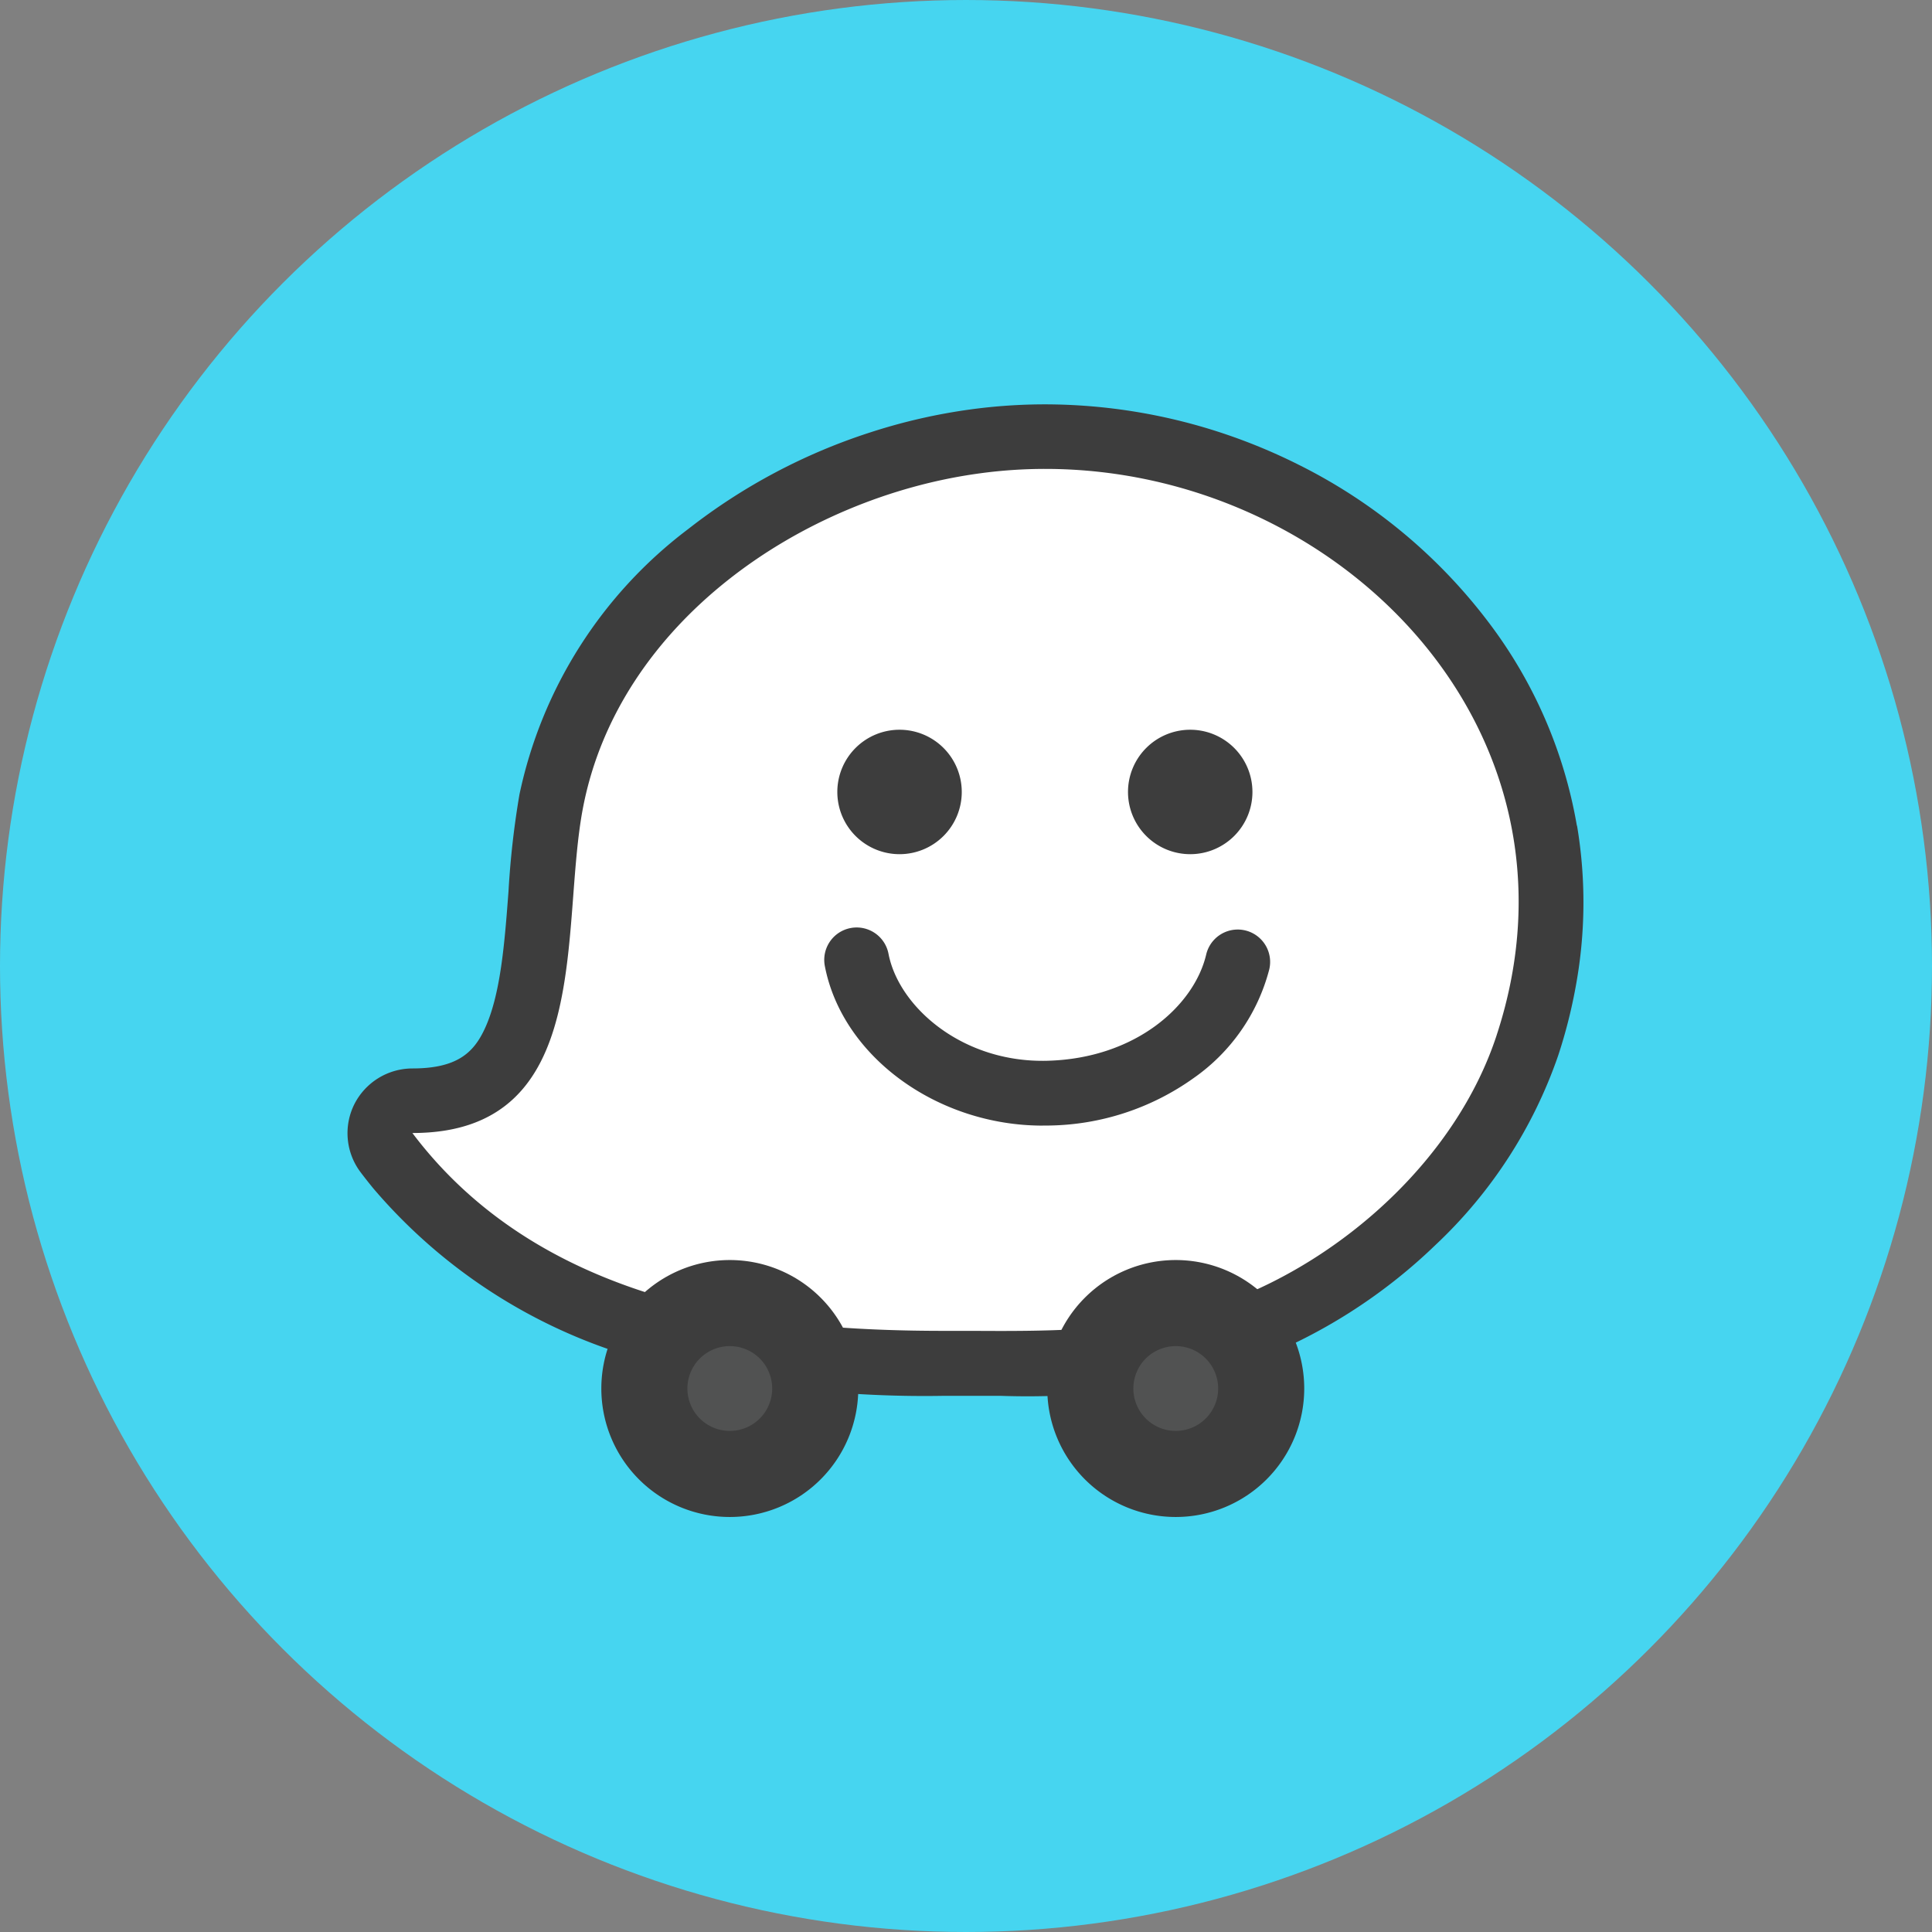
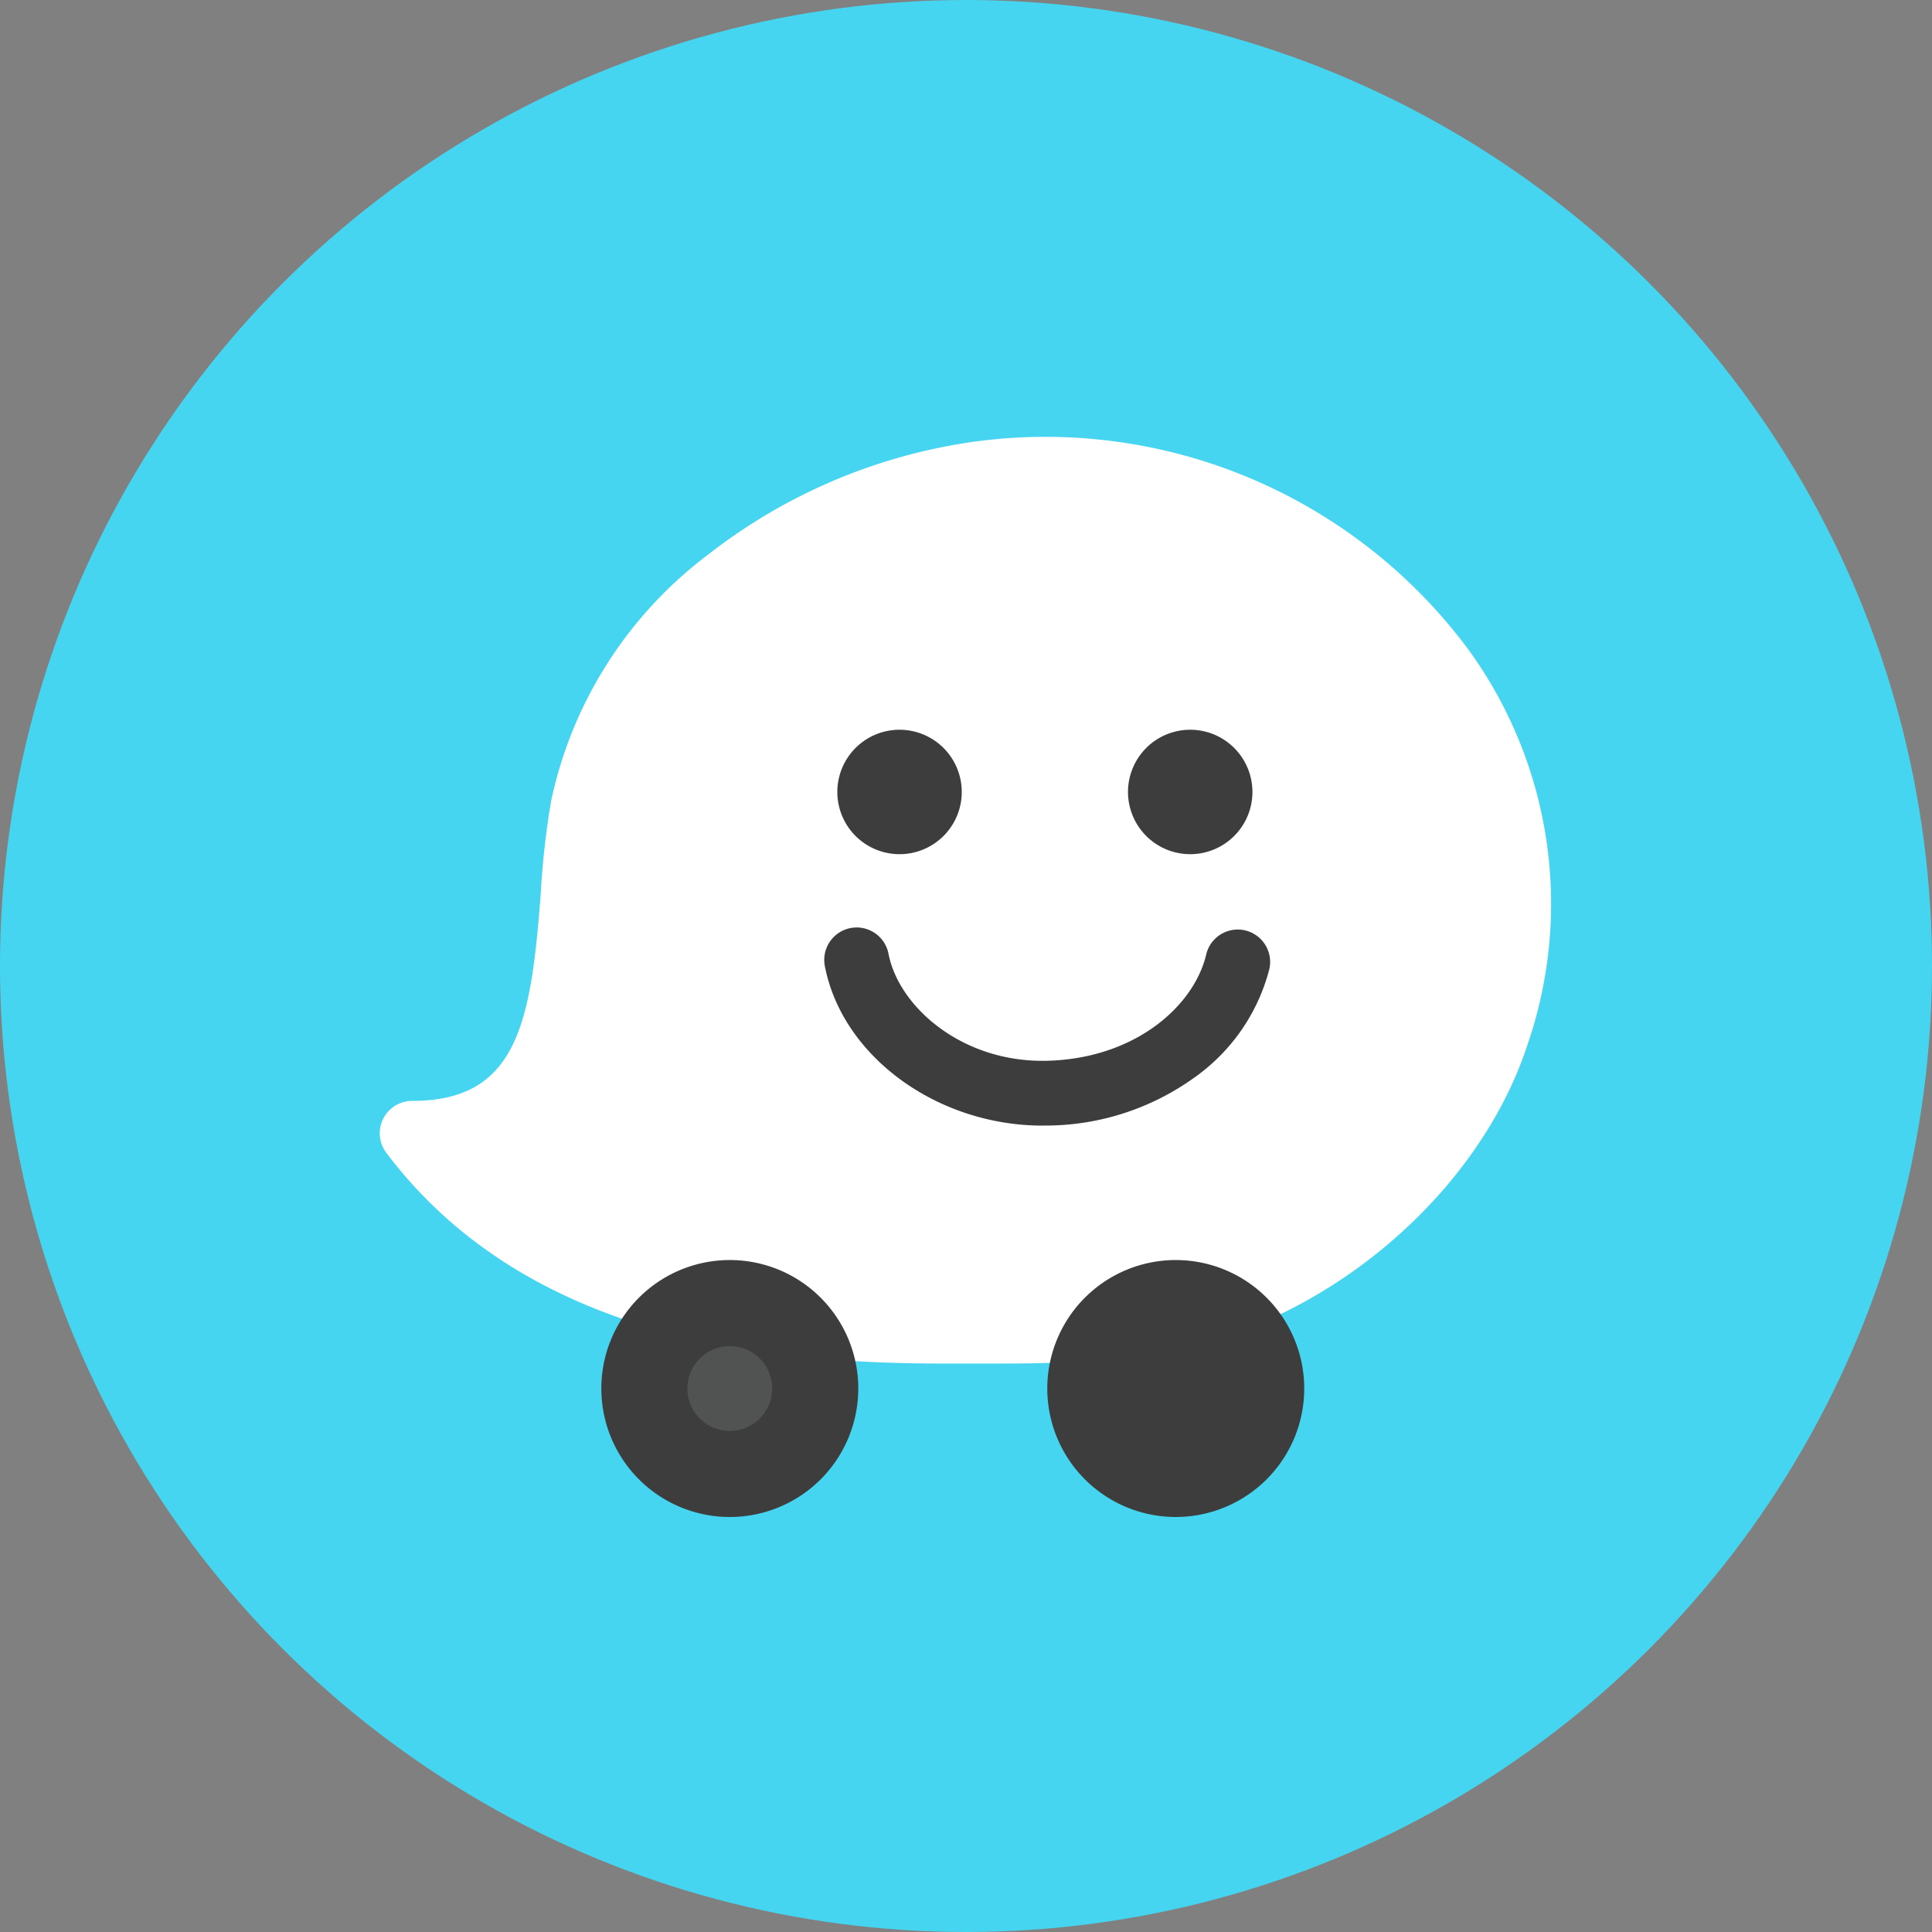
<svg xmlns="http://www.w3.org/2000/svg" width="97.1" height="97.1" viewBox="0 0 97.1 97.1">
  <rect x="0" y="0" width="97.1" height="97.1" fill="#808080" stroke="none" />
  <defs>
    <clipPath id="clip-path">
      <path id="Rectángulo_121" data-name="Rectángulo 121" d="M48.55,0h0A48.55,48.55,0,0,1,97.1,48.55v0A48.55,48.55,0,0,1,48.55,97.1h0A48.55,48.55,0,0,1,0,48.55v0A48.55,48.55,0,0,1,48.55,0Z" fill="none" />
    </clipPath>
    <linearGradient id="linear-gradient" x1="-1.06" y1="1" x2="-1.059" y2="1" gradientUnits="objectBoundingBox">
      <stop offset="0" stop-color="#72f1f8" />
      <stop offset="0.296" stop-color="#6aecf6" />
      <stop offset="0.751" stop-color="#54def2" />
      <stop offset="1" stop-color="#46d5f0" />
    </linearGradient>
  </defs>
  <g id="Grupo_116" data-name="Grupo 116" transform="translate(-230.9 -7190)">
    <g id="Grupo_107" data-name="Grupo 107" transform="translate(230.9 7190)">
      <g id="Grupo_106" data-name="Grupo 106" clip-path="url(#clip-path)">
        <rect id="Rectángulo_120" data-name="Rectángulo 120" width="97.1" height="97.1" transform="translate(0 0)" fill="url(#linear-gradient)" />
      </g>
    </g>
    <g id="Grupo_115" data-name="Grupo 115">
      <path id="Trazado_86" data-name="Trazado 86" d="M1828.537,323.9a28.041,28.041,0,0,0-13.43,5.68,20.91,20.91,0,0,0-7.895,12.382,41.212,41.212,0,0,0-.524,4.666c-.489,6.478-1.168,10.413-6.461,10.413a1.627,1.627,0,0,0-1.3,2.608c7.154,9.493,19.433,10.592,28.046,10.592l.651,0h.491c.247,0,.5,0,.767,0l.886,0c4.024,0,8.269-.2,12.057-1.608,6.727-2.509,12.394-8.146,14.439-14.365a21.724,21.724,0,0,0-3.018-20,26.471,26.471,0,0,0-24.71-10.366" transform="translate(-1548.612 6888.289)" fill="#fff" />
      <path id="Trazado_87" data-name="Trazado 87" d="M2143.912,543.885a3.127,3.127,0,1,1-3.127-3.127,3.128,3.128,0,0,1,3.127,3.127" transform="translate(-1864.675 6685.918)" fill="#3d3d3d" />
      <path id="Trazado_88" data-name="Trazado 88" d="M2359.323,543.885a3.127,3.127,0,1,1-3.127-3.127,3.128,3.128,0,0,1,3.127,3.127" transform="translate(-2065.477 6685.918)" fill="#3d3d3d" />
      <path id="Trazado_89" data-name="Trazado 89" d="M2138.939,697.249c-5.3,0-10.073-3.474-10.948-8.021a1.628,1.628,0,0,1,3.2-.616c.514,2.673,3.716,5.489,7.983,5.378,4.444-.117,7.381-2.775,7.984-5.34a1.628,1.628,0,1,1,3.17.746,9.616,9.616,0,0,1-3.8,5.463,12.8,12.8,0,0,1-7.271,2.386c-.106,0-.213,0-.319,0" transform="translate(-1855.636 6549.323)" fill="#3d3d3d" />
-       <path id="Trazado_90" data-name="Trazado 90" d="M1836.388,320.822c-.008-.05-.018-.1-.026-.15a23.475,23.475,0,0,0-4.171-9.751,27.134,27.134,0,0,0-9.753-8.225,28.8,28.8,0,0,0-3.632-1.526,28.445,28.445,0,0,0-9.144-1.526,27.793,27.793,0,0,0-3.719.251,28.994,28.994,0,0,0-5.1,1.169,29.576,29.576,0,0,0-9.117,4.846,22.529,22.529,0,0,0-8.484,13.348,43.613,43.613,0,0,0-.549,4.857c-.193,2.56-.391,5.208-1.206,6.937-.557,1.183-1.386,1.969-3.629,1.969a3.277,3.277,0,0,0-2.914,1.8,3.258,3.258,0,0,0,.312,3.413c.211.28.428.554.647.821a27.275,27.275,0,0,0,14.594,8.877,56.1,56.1,0,0,0,14.109,1.542h.66c.156,0,.317,0,.483,0,.243,0,.5,0,.76,0h.89a38.484,38.484,0,0,0,11.654-1.373c.327-.1.652-.216.974-.335a27.266,27.266,0,0,0,9.244-5.863,23.626,23.626,0,0,0,6.174-9.521,25.7,25.7,0,0,0,.874-3.418,23.278,23.278,0,0,0,.077-8.146m-4.044,10.545c-2.035,6.19-7.7,11.2-13.462,13.351-3.756,1.4-8.141,1.5-11.49,1.5-.583,0-1.138-.005-1.65-.005-.174,0-.341,0-.5,0l-.641,0c-8.412,0-20.026-1.029-26.747-9.943,9.209,0,7.391-10.292,8.584-16.394,1.813-9.3,11.015-15.558,19.942-16.761a24.186,24.186,0,0,1,3.284-.222c14.673,0,27.737,13.1,22.682,28.465" transform="translate(-1526.236 6910.678)" fill="#3d3d3d" />
      <path id="Trazado_91" data-name="Trazado 91" d="M1962.776,940.174a6.457,6.457,0,1,1,6.457,6.457,6.457,6.457,0,0,1-6.457-6.457" transform="translate(-1701.654 6319.611)" fill="#3d3d3d" />
      <path id="Trazado_92" data-name="Trazado 92" d="M2026.564,999.632a2.131,2.131,0,1,1,2.131,2.131,2.131,2.131,0,0,1-2.131-2.131" transform="translate(-1761.116 6260.153)" fill="#515252" />
      <path id="Trazado_93" data-name="Trazado 93" d="M2293.237,940.174a6.457,6.457,0,1,1,6.457,6.457,6.457,6.457,0,0,1-6.457-6.457" transform="translate(-2009.702 6319.611)" fill="#3d3d3d" />
-       <path id="Trazado_94" data-name="Trazado 94" d="M2357.026,999.632a2.131,2.131,0,1,1,2.131,2.131,2.131,2.131,0,0,1-2.131-2.131" transform="translate(-2069.165 6260.153)" fill="#515252" />
    </g>
  </g>
</svg>